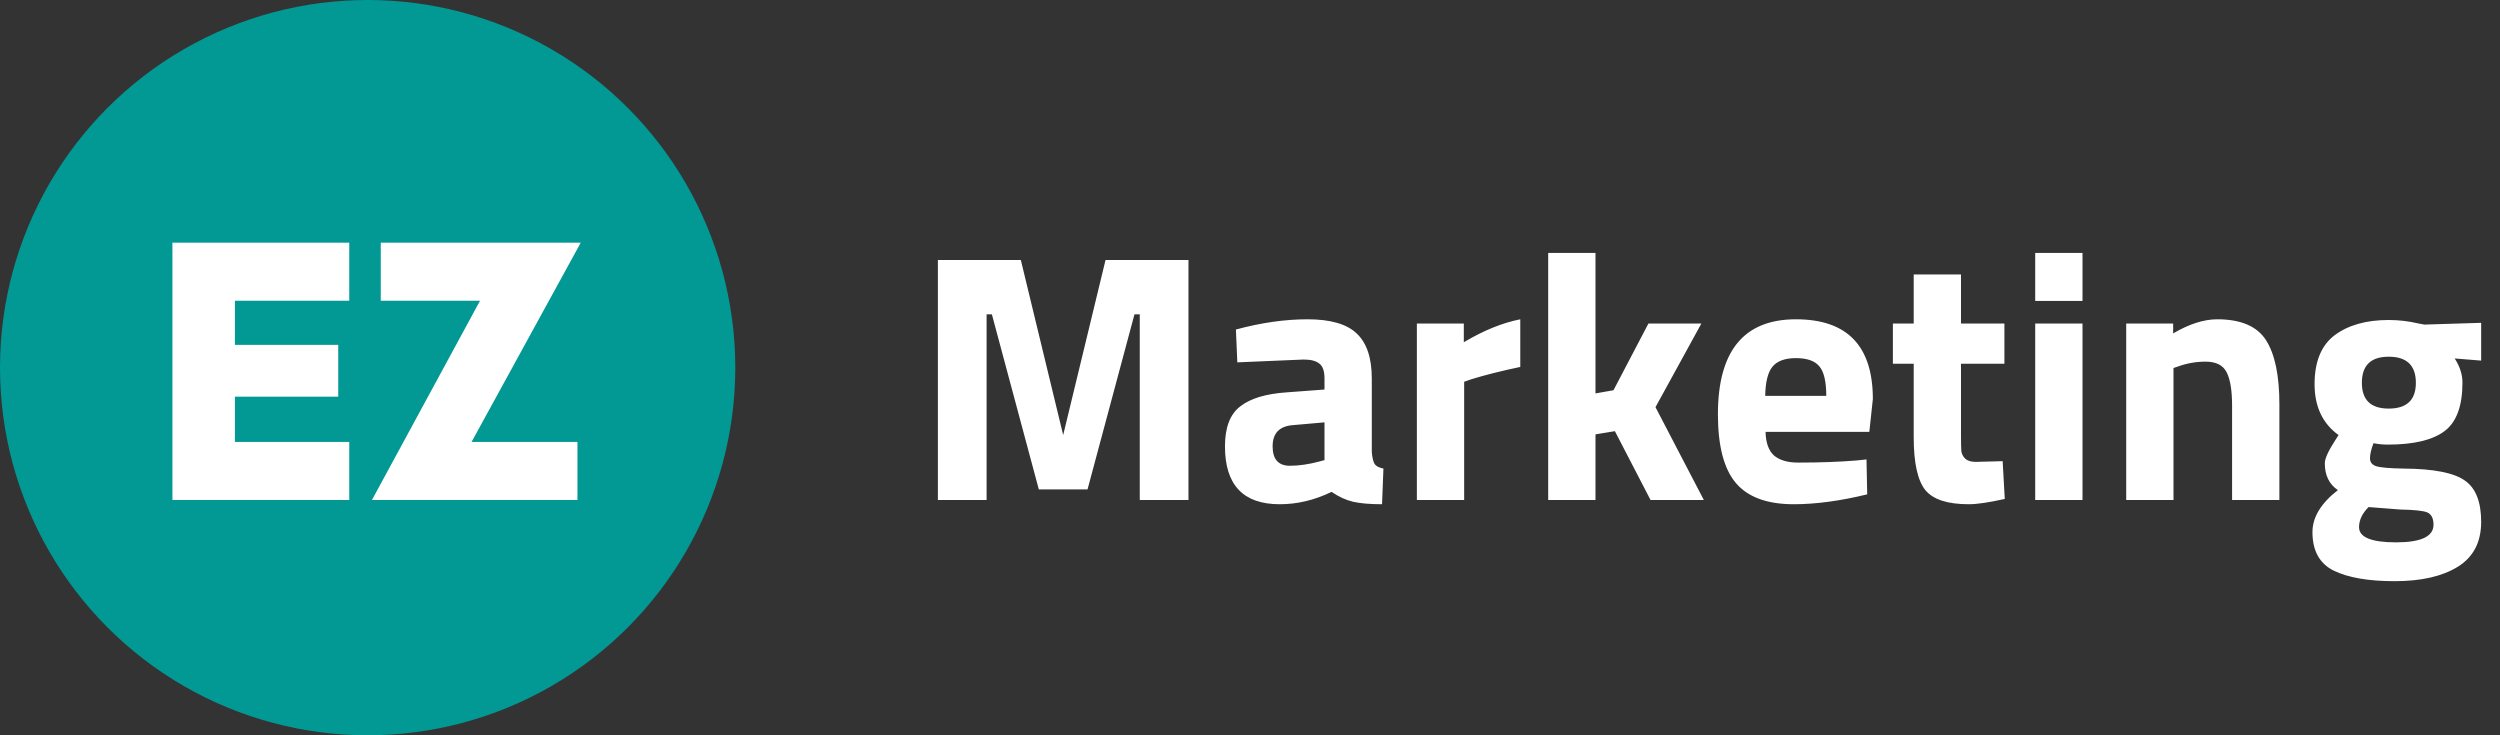
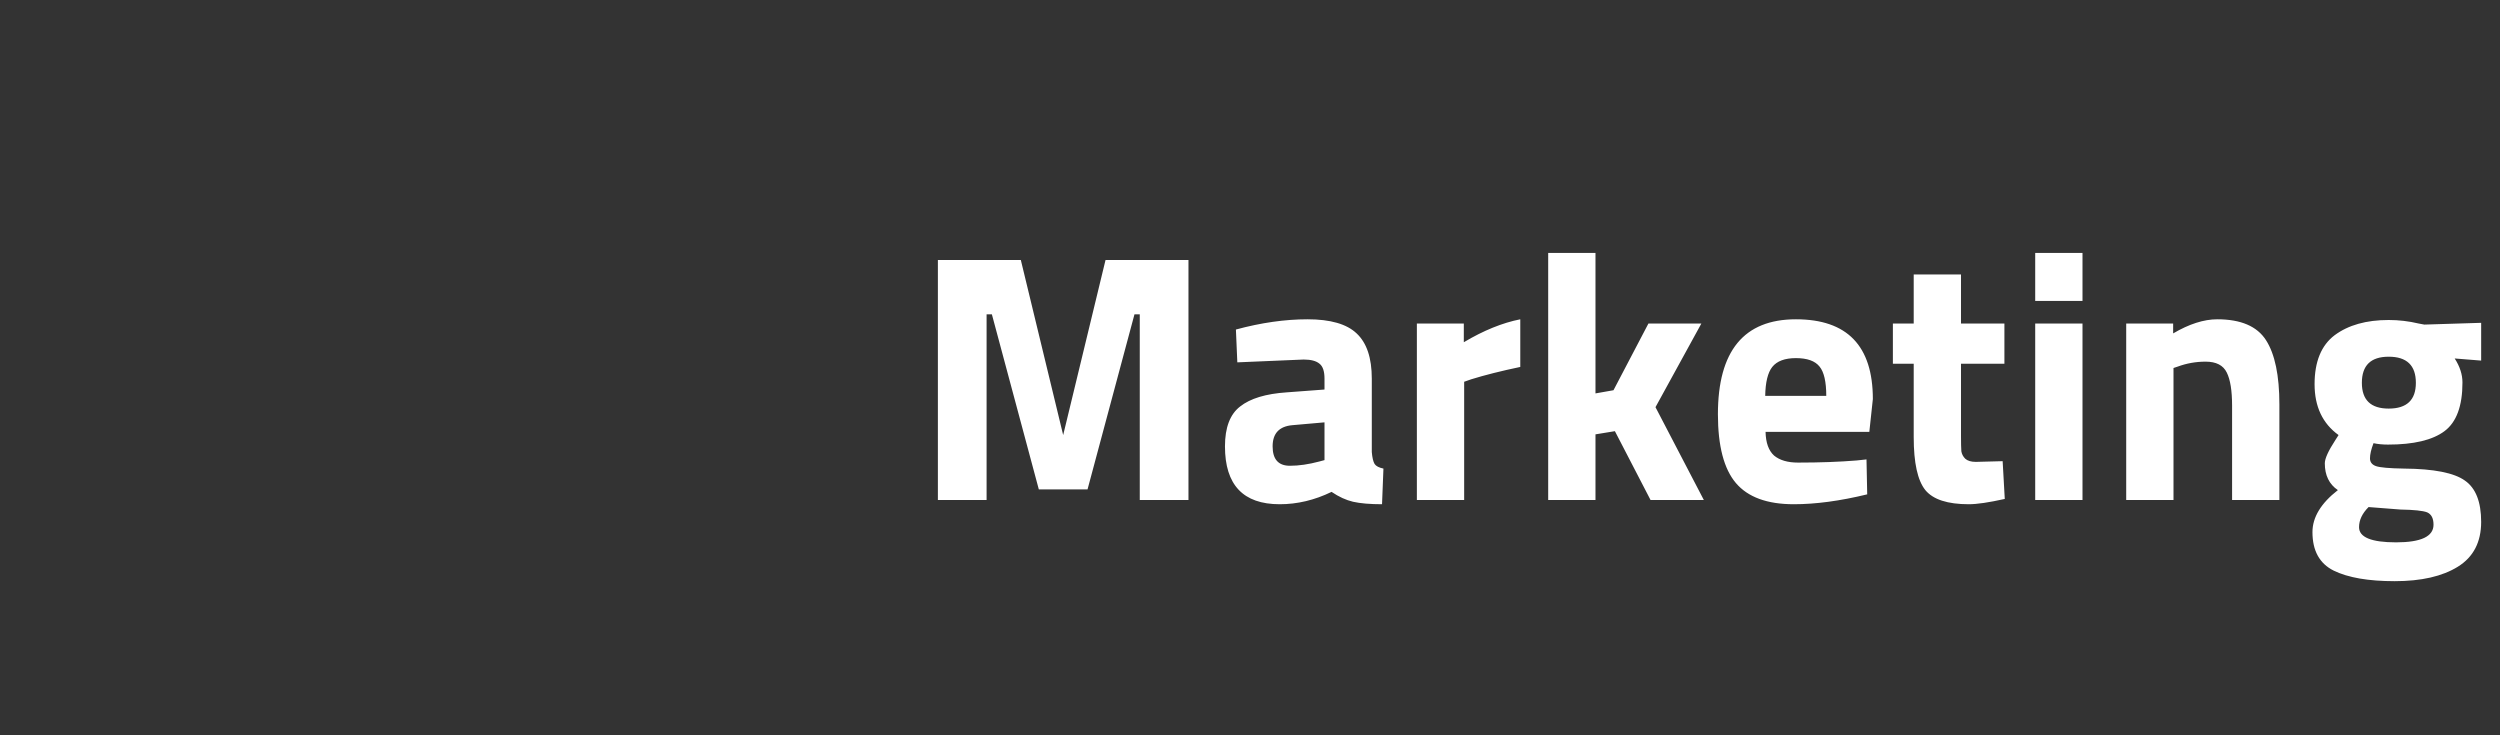
<svg xmlns="http://www.w3.org/2000/svg" width="170" height="50" viewBox="0 0 170 50" fill="none">
  <rect x="0" y="0" width="170" height="50" fill="#333333" stroke="none" />
-   <circle cx="25" cy="25" r="25" fill="#029894" />
-   <path d="M11.725 16.5H23.75V20.45H15.975V23.45H23V26.975H15.975V30.05H23.75V34H11.725V16.5ZM32.642 20.45H25.892V16.5H39.492L32.067 30.05H39.267V34H25.292L32.642 20.45Z" fill="white" />
  <path d="M63.776 34V17.68H69.416L72.296 29.584L75.176 17.68H80.816V34H77.504V21.376H77.144L73.952 33.28H70.64L67.448 21.376H67.088V34H63.776ZM93.282 25.744V30.736C93.314 31.12 93.378 31.392 93.474 31.552C93.57 31.696 93.77 31.8 94.074 31.864L93.978 34.288C93.162 34.288 92.506 34.232 92.01 34.12C91.53 34.008 91.042 33.784 90.546 33.448C89.394 34.008 88.218 34.288 87.018 34.288C84.538 34.288 83.298 32.976 83.298 30.352C83.298 29.072 83.642 28.168 84.33 27.64C85.018 27.096 86.074 26.776 87.498 26.68L90.066 26.488V25.744C90.066 25.248 89.954 24.912 89.73 24.736C89.506 24.544 89.146 24.448 88.65 24.448L84.138 24.64L84.042 22.408C85.754 21.944 87.378 21.712 88.914 21.712C90.466 21.712 91.578 22.032 92.25 22.672C92.938 23.312 93.282 24.336 93.282 25.744ZM87.882 28.912C86.986 28.992 86.538 29.472 86.538 30.352C86.538 31.232 86.93 31.672 87.714 31.672C88.322 31.672 88.986 31.576 89.706 31.384L90.066 31.288V28.72L87.882 28.912ZM96.347 34V22H99.539V23.272C100.883 22.472 102.163 21.952 103.379 21.712V24.952C102.083 25.224 100.971 25.504 100.043 25.792L99.563 25.96V34H96.347ZM108.493 34H105.277V17.2H108.493V26.752L109.717 26.536L112.093 22H115.693L112.573 27.688L115.861 34H112.237L109.813 29.32L108.493 29.536V34ZM120.058 29.368C120.074 30.104 120.266 30.64 120.634 30.976C121.018 31.296 121.562 31.456 122.266 31.456C123.754 31.456 125.082 31.408 126.25 31.312L126.922 31.24L126.97 33.616C125.13 34.064 123.466 34.288 121.978 34.288C120.17 34.288 118.858 33.808 118.042 32.848C117.226 31.888 116.818 30.328 116.818 28.168C116.818 23.864 118.586 21.712 122.122 21.712C125.61 21.712 127.354 23.52 127.354 27.136L127.114 29.368H120.058ZM124.186 26.92C124.186 25.96 124.034 25.296 123.73 24.928C123.426 24.544 122.89 24.352 122.122 24.352C121.37 24.352 120.834 24.552 120.514 24.952C120.21 25.336 120.05 25.992 120.034 26.92H124.186ZM136.3 24.736H133.348V29.656C133.348 30.136 133.356 30.48 133.372 30.688C133.404 30.88 133.492 31.048 133.636 31.192C133.796 31.336 134.036 31.408 134.356 31.408L136.18 31.36L136.324 33.928C135.252 34.168 134.436 34.288 133.876 34.288C132.436 34.288 131.452 33.968 130.924 33.328C130.396 32.672 130.132 31.472 130.132 29.728V24.736H128.716V22H130.132V18.664H133.348V22H136.3V24.736ZM138.394 34V22H141.61V34H138.394ZM138.394 20.464V17.2H141.61V20.464H138.394ZM147.798 34H144.582V22H147.774V22.672C148.862 22.032 149.862 21.712 150.774 21.712C152.374 21.712 153.478 22.184 154.086 23.128C154.694 24.072 154.998 25.528 154.998 27.496V34H151.782V27.592C151.782 26.568 151.662 25.816 151.422 25.336C151.182 24.84 150.702 24.592 149.982 24.592C149.326 24.592 148.694 24.704 148.086 24.928L147.798 25.024V34ZM168.719 35.488C168.719 36.864 168.191 37.88 167.135 38.536C166.079 39.192 164.647 39.52 162.839 39.52C161.047 39.52 159.663 39.28 158.687 38.8C157.727 38.32 157.247 37.448 157.247 36.184C157.247 35.176 157.823 34.224 158.975 33.328C158.383 32.928 158.087 32.32 158.087 31.504C158.087 31.184 158.327 30.656 158.807 29.92L159.023 29.584C157.935 28.8 157.391 27.648 157.391 26.128C157.391 24.592 157.847 23.48 158.759 22.792C159.687 22.104 160.911 21.76 162.431 21.76C163.119 21.76 163.799 21.84 164.471 22L164.855 22.072L168.719 21.952V24.52L166.919 24.376C167.271 24.92 167.447 25.464 167.447 26.008C167.447 27.608 167.039 28.712 166.223 29.32C165.407 29.928 164.127 30.232 162.383 30.232C162.015 30.232 161.687 30.2 161.399 30.136C161.239 30.552 161.159 30.896 161.159 31.168C161.159 31.424 161.295 31.6 161.567 31.696C161.839 31.792 162.479 31.848 163.487 31.864C165.503 31.88 166.879 32.152 167.615 32.68C168.351 33.192 168.719 34.128 168.719 35.488ZM160.415 35.848C160.415 36.536 161.255 36.88 162.935 36.88C164.631 36.88 165.479 36.48 165.479 35.68C165.479 35.248 165.335 34.968 165.047 34.84C164.759 34.728 164.151 34.664 163.223 34.648L161.063 34.48C160.631 34.912 160.415 35.368 160.415 35.848ZM160.607 26.032C160.607 27.2 161.215 27.784 162.431 27.784C163.663 27.784 164.279 27.2 164.279 26.032C164.279 24.848 163.663 24.256 162.431 24.256C161.215 24.256 160.607 24.848 160.607 26.032Z" fill="white" />
</svg>